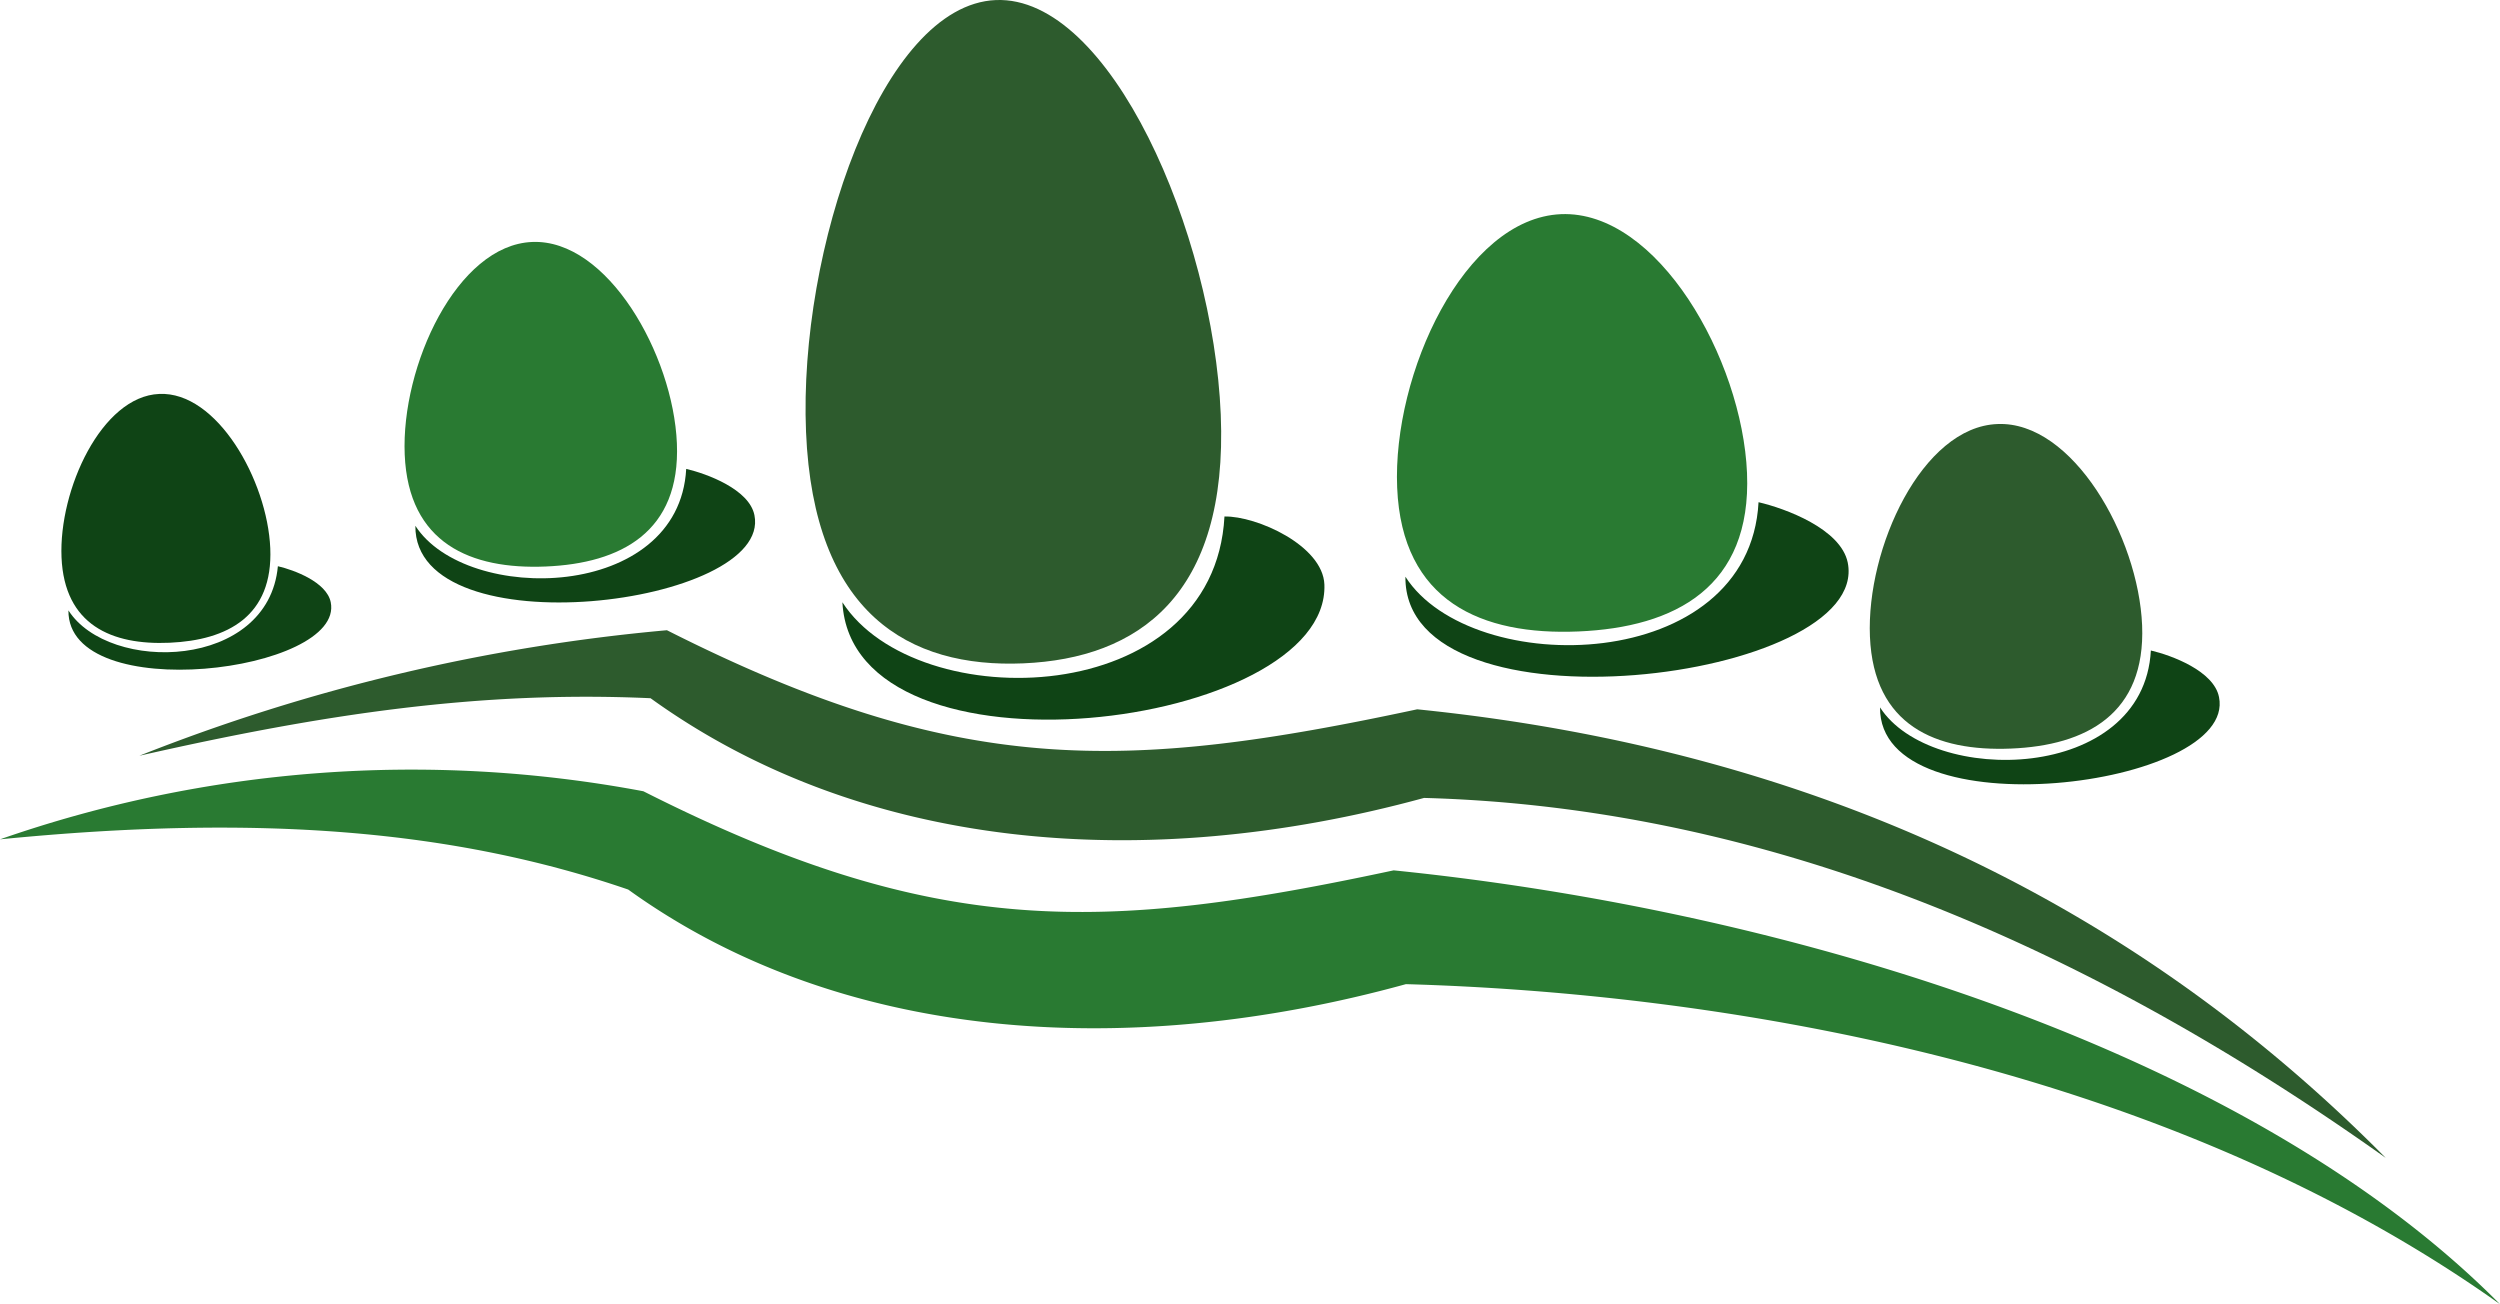
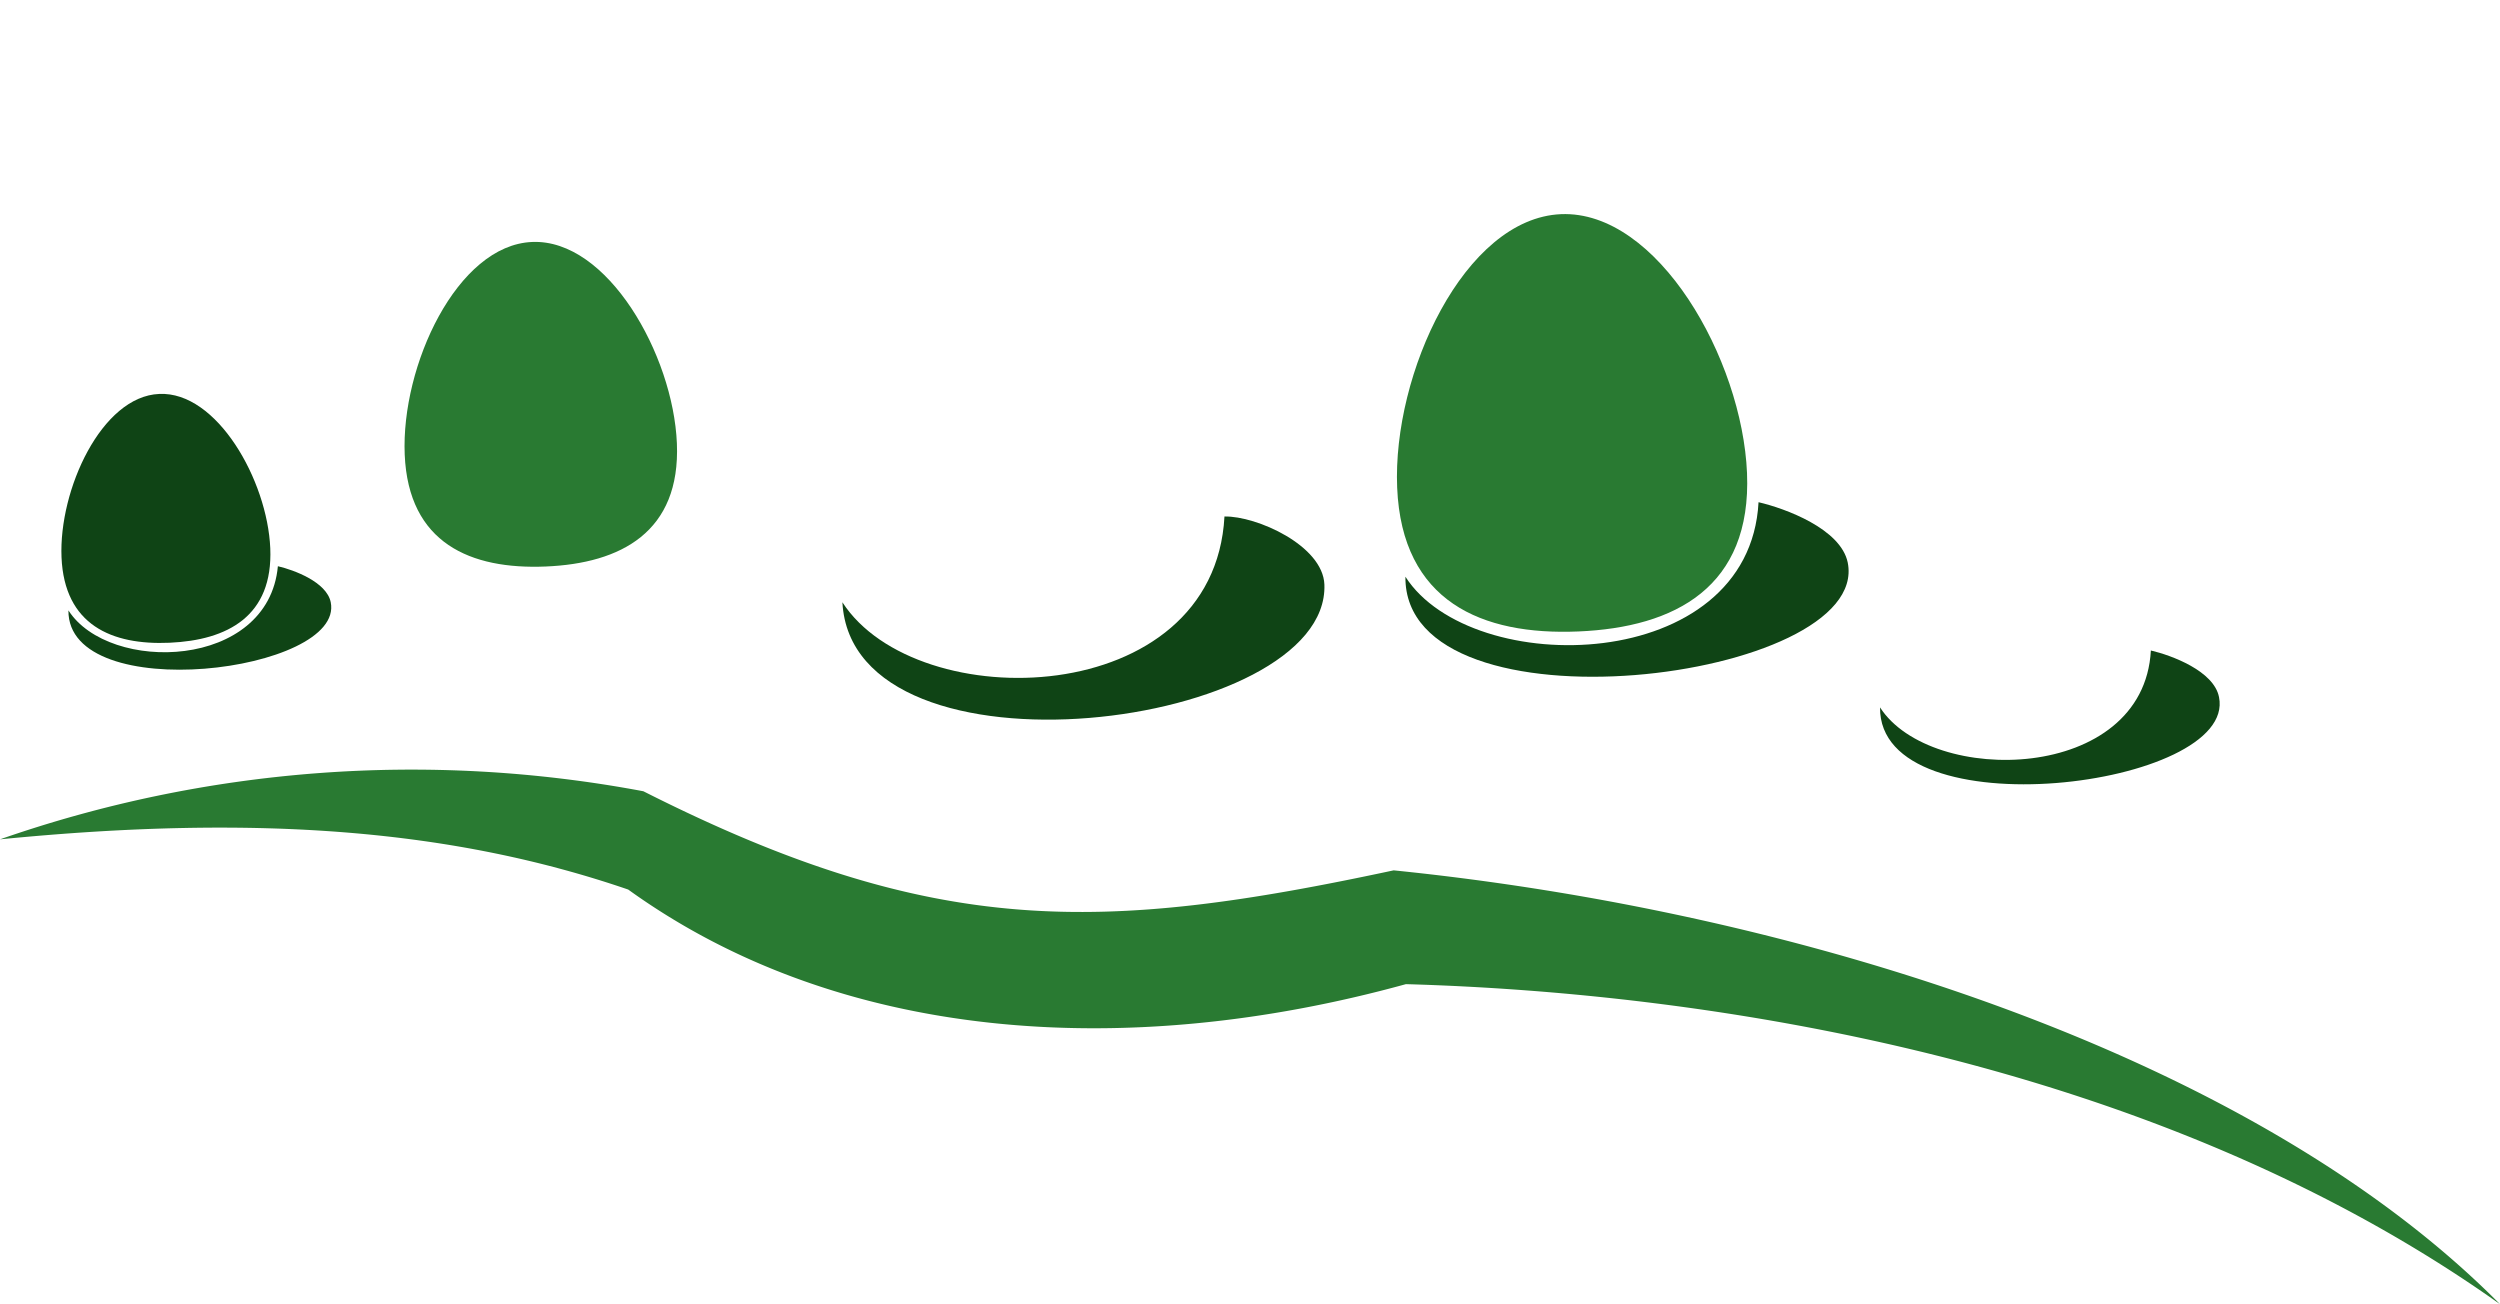
<svg xmlns="http://www.w3.org/2000/svg" width="156" height="81.377" viewBox="0 0 156 81.377">
  <g id="Layer_2" data-name="Layer 2" transform="translate(0 0.01)">
    <g id="Layer_1" data-name="Layer 1" transform="translate(0 -0.01)">
      <path id="Path_109" data-name="Path 109" d="M22.69,79.6c-.59,6.462-10.536,6.715-13.07,2.756-.062,6.014,17.255,3.861,16.368-.51C25.73,80.581,23.68,79.831,22.69,79.6Z" transform="translate(-5.35 -44.268)" fill="#0f4415" fill-rule="evenodd" />
-       <path id="Path_110" data-name="Path 110" d="M51.491,92.843c-10.563-.479-20.309.959-31.9,3.59A117.877,117.877,0,0,1,52.512,88.6c18.2,9.2,28.6,8.832,46.818,4.935,25.146,2.552,44.954,12.338,60.434,27.991-21.574-15.343-41.4-21.951-60.008-22.461C82.2,103.867,64.6,102.3,51.491,92.843Z" transform="translate(-10.896 -49.274)" fill="#2d5b2d" fill-rule="evenodd" />
      <path id="Path_111" data-name="Path 111" d="M39.2,115.678c-10.829-3.71-22.976-4.735-39.2-3.133a78.049,78.049,0,0,1,40.147-3c18.2,9.2,28.595,8.832,46.818,4.935,25.146,2.552,53.555,11.441,69.035,27.073-21.574-15.343-49.667-19.443-68.272-19.972C70.176,126.418,52.317,125.14,39.2,115.678Z" transform="translate(0 -60.17)" fill="#297a32" fill-rule="evenodd" />
-       <path id="Path_112" data-name="Path 112" d="M125.129-.006c7.145-.3,13.572,14.544,14.042,25.856s-5.166,15.227-12.316,15.533-13.092-3.107-13.563-14.446S118,.3,125.129-.006Z" transform="translate(-62.996 0.01)" fill="#2d5b2d" fill-rule="evenodd" />
      <path id="Path_113" data-name="Path 113" d="M206.644,30.1c6.031-.253,11.313,9.036,11.61,16.155s-4.491,9.631-10.523,9.884-11.011-1.855-11.308-8.974S200.617,30.357,206.644,30.1Z" transform="translate(-109.24 -16.736)" fill="#297a32" fill-rule="evenodd" />
-       <path id="Path_114" data-name="Path 114" d="M270.86,59.6c4.687-.2,8.8,7.026,9.027,12.56s-3.493,7.5-8.184,7.691-8.566-1.434-8.8-6.981S266.168,59.773,270.86,59.6Z" transform="translate(-146.219 -33.14)" fill="#2d5b2d" fill-rule="evenodd" />
      <path id="Path_115" data-name="Path 115" d="M64.845,34c4.691-.2,8.8,7.026,9.032,12.564s-3.5,7.492-8.184,7.687-8.566-1.442-8.8-6.981S60.158,34.19,64.845,34Z" transform="translate(-31.639 -18.901)" fill="#297a32" fill-rule="evenodd" />
      <path id="Path_116" data-name="Path 116" d="M14.738,55.375c3.595-.169,6.746,5.383,6.928,9.626S19,70.74,15.386,70.9,8.817,69.79,8.64,65.57,11.143,55.522,14.738,55.375Z" transform="translate(-4.801 -30.793)" fill="#0f4415" fill-rule="evenodd" />
-       <path id="Path_117" data-name="Path 117" d="M75.306,65.92c-.444,8.259-13.718,8.49-16.9,3.55-.08,7.771,22.306,4.993,21.157-.666C79.238,67.189,76.584,66.217,75.306,65.92Z" transform="translate(-32.487 -36.66)" fill="#0f4415" fill-rule="evenodd" />
      <path id="Path_118" data-name="Path 118" d="M142.282,72.609c-.648,12.081-19.195,12.551-23.842,5.352.626,11.708,30.406,7.909,30.077-1.105C148.424,74.42,144.283,72.569,142.282,72.609Z" transform="translate(-65.875 -40.38)" fill="#0f4415" fill-rule="evenodd" />
      <path id="Path_119" data-name="Path 119" d="M281.236,91.45c-.444,8.259-13.718,8.49-16.9,3.551-.08,7.789,22.306,5.011,21.152-.644C285.168,92.724,282.514,91.747,281.236,91.45Z" transform="translate(-147.022 -50.859)" fill="#0f4415" fill-rule="evenodd" />
      <path id="Path_120" data-name="Path 120" d="M219.635,70.6c-.577,10.776-17.895,11.1-22.035,4.651-.107,10.141,29.092,6.515,27.6-.888C224.765,72.26,221.3,70.986,219.635,70.6Z" transform="translate(-109.902 -39.262)" fill="#0f4415" fill-rule="evenodd" />
    </g>
  </g>
</svg>